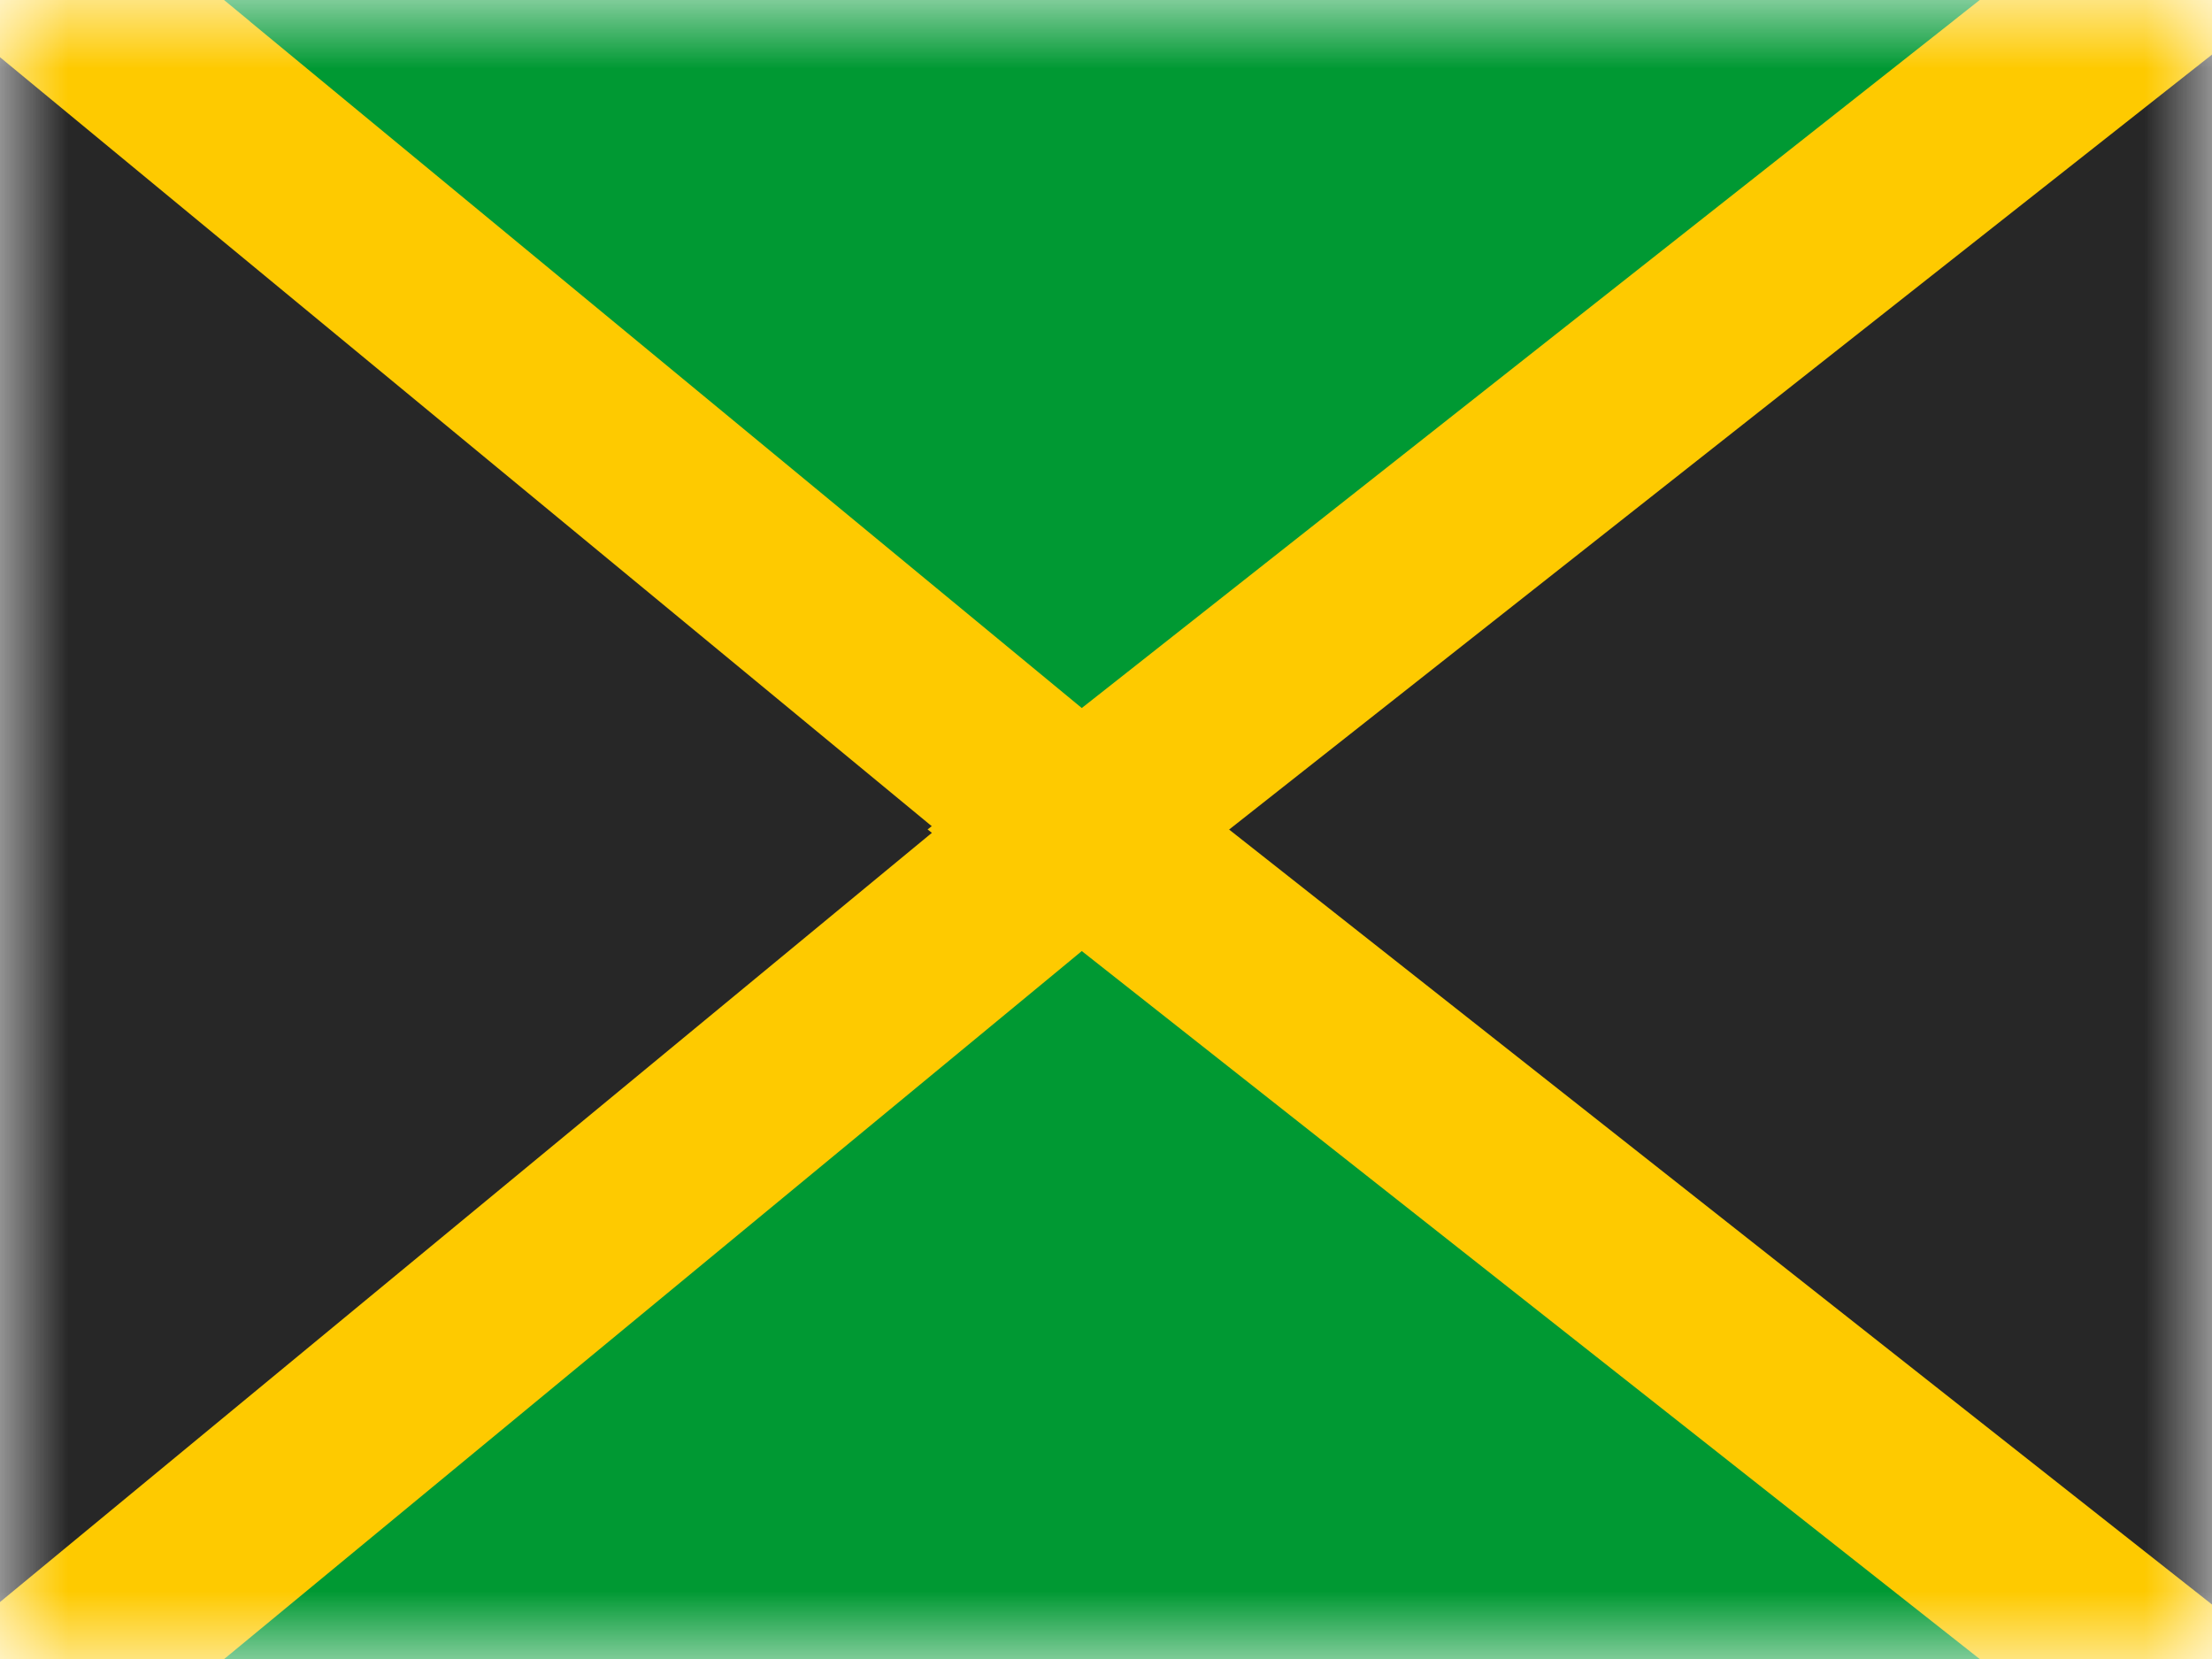
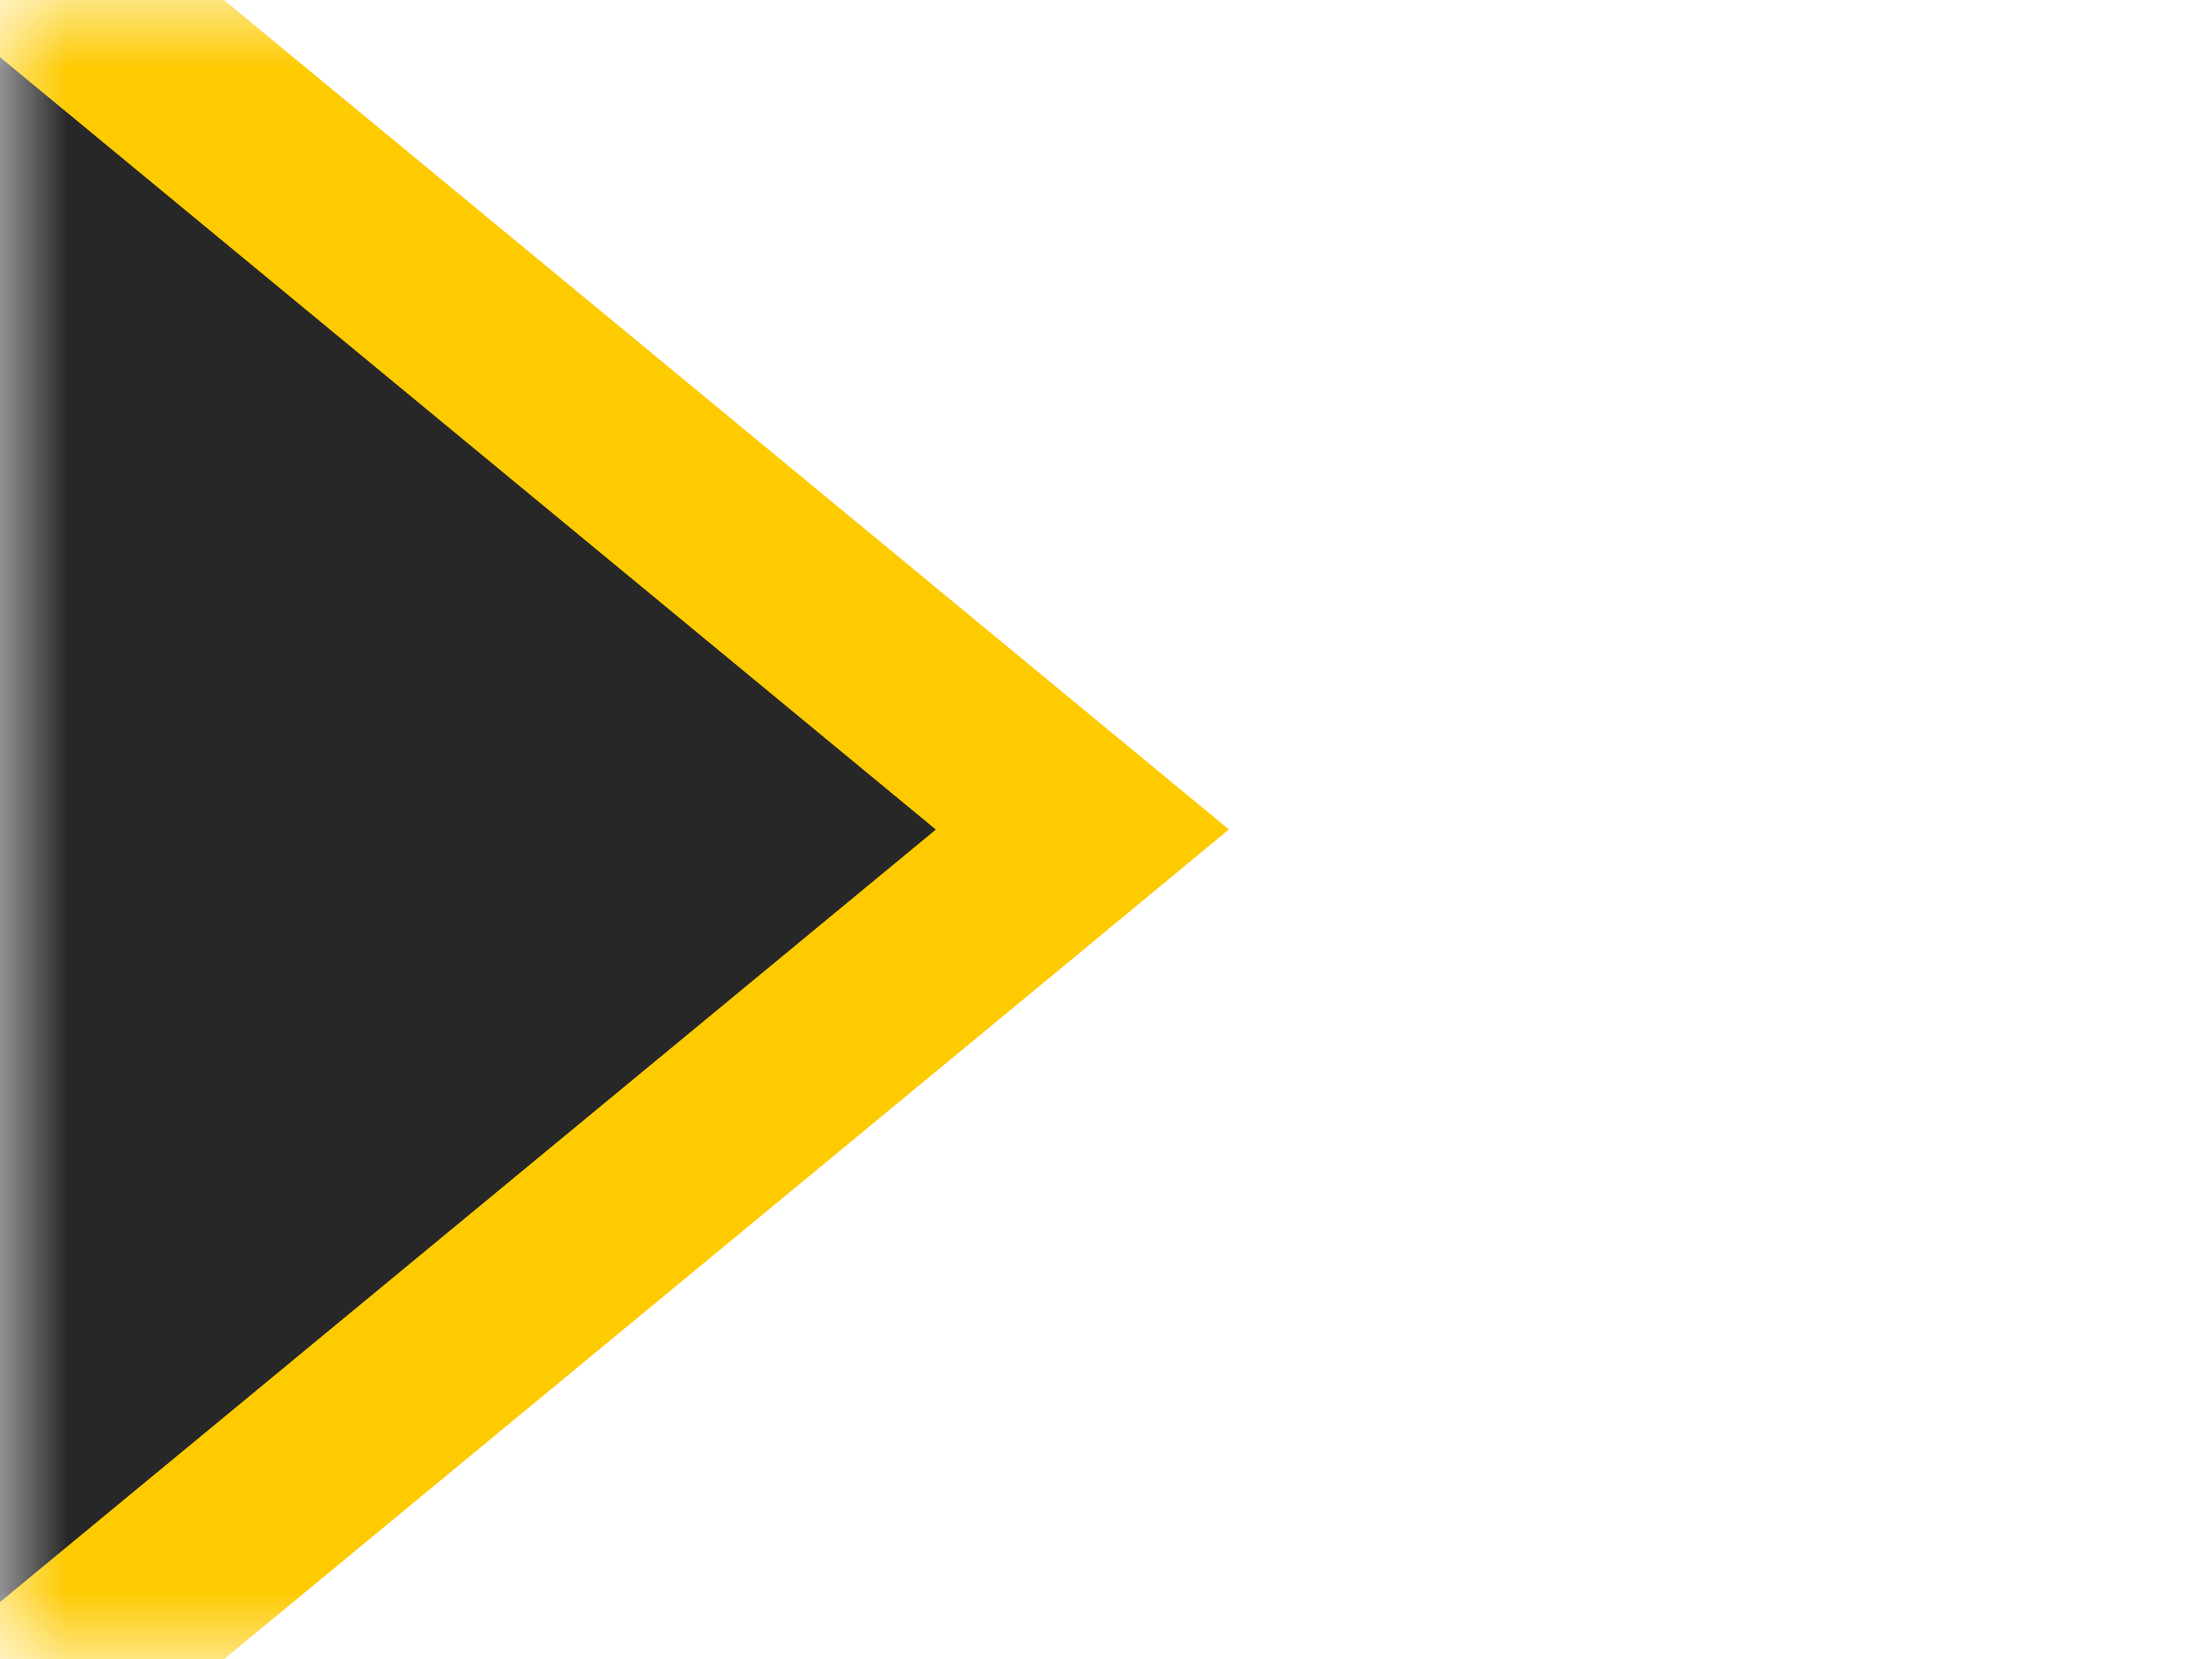
<svg xmlns="http://www.w3.org/2000/svg" width="16" height="12" fill="none">
  <mask id="a" width="16" height="12" x="0" y="0" maskUnits="userSpaceOnUse" style="mask-type:luminance">
    <path fill="#fff" d="M0 0h16v12H0z" />
  </mask>
  <g mask="url(#a)">
-     <path fill="#093" fill-rule="evenodd" d="M0 0h16v12H0V0z" clip-rule="evenodd" />
    <path fill="#272727" stroke="#FECA00" stroke-width="1.35" d="m-.07-.52-1.105-.912v14.864l1.105-.911 7.269-6L7.829 6l-.63-.52-7.27-6z" />
-     <path fill="#272727" stroke="#FECA00" stroke-width="1.35" d="m16.082-.53 1.093-.862v14.784l-1.093-.862-7.61-6L7.8 6l.673-.53 7.61-6z" />
  </g>
</svg>